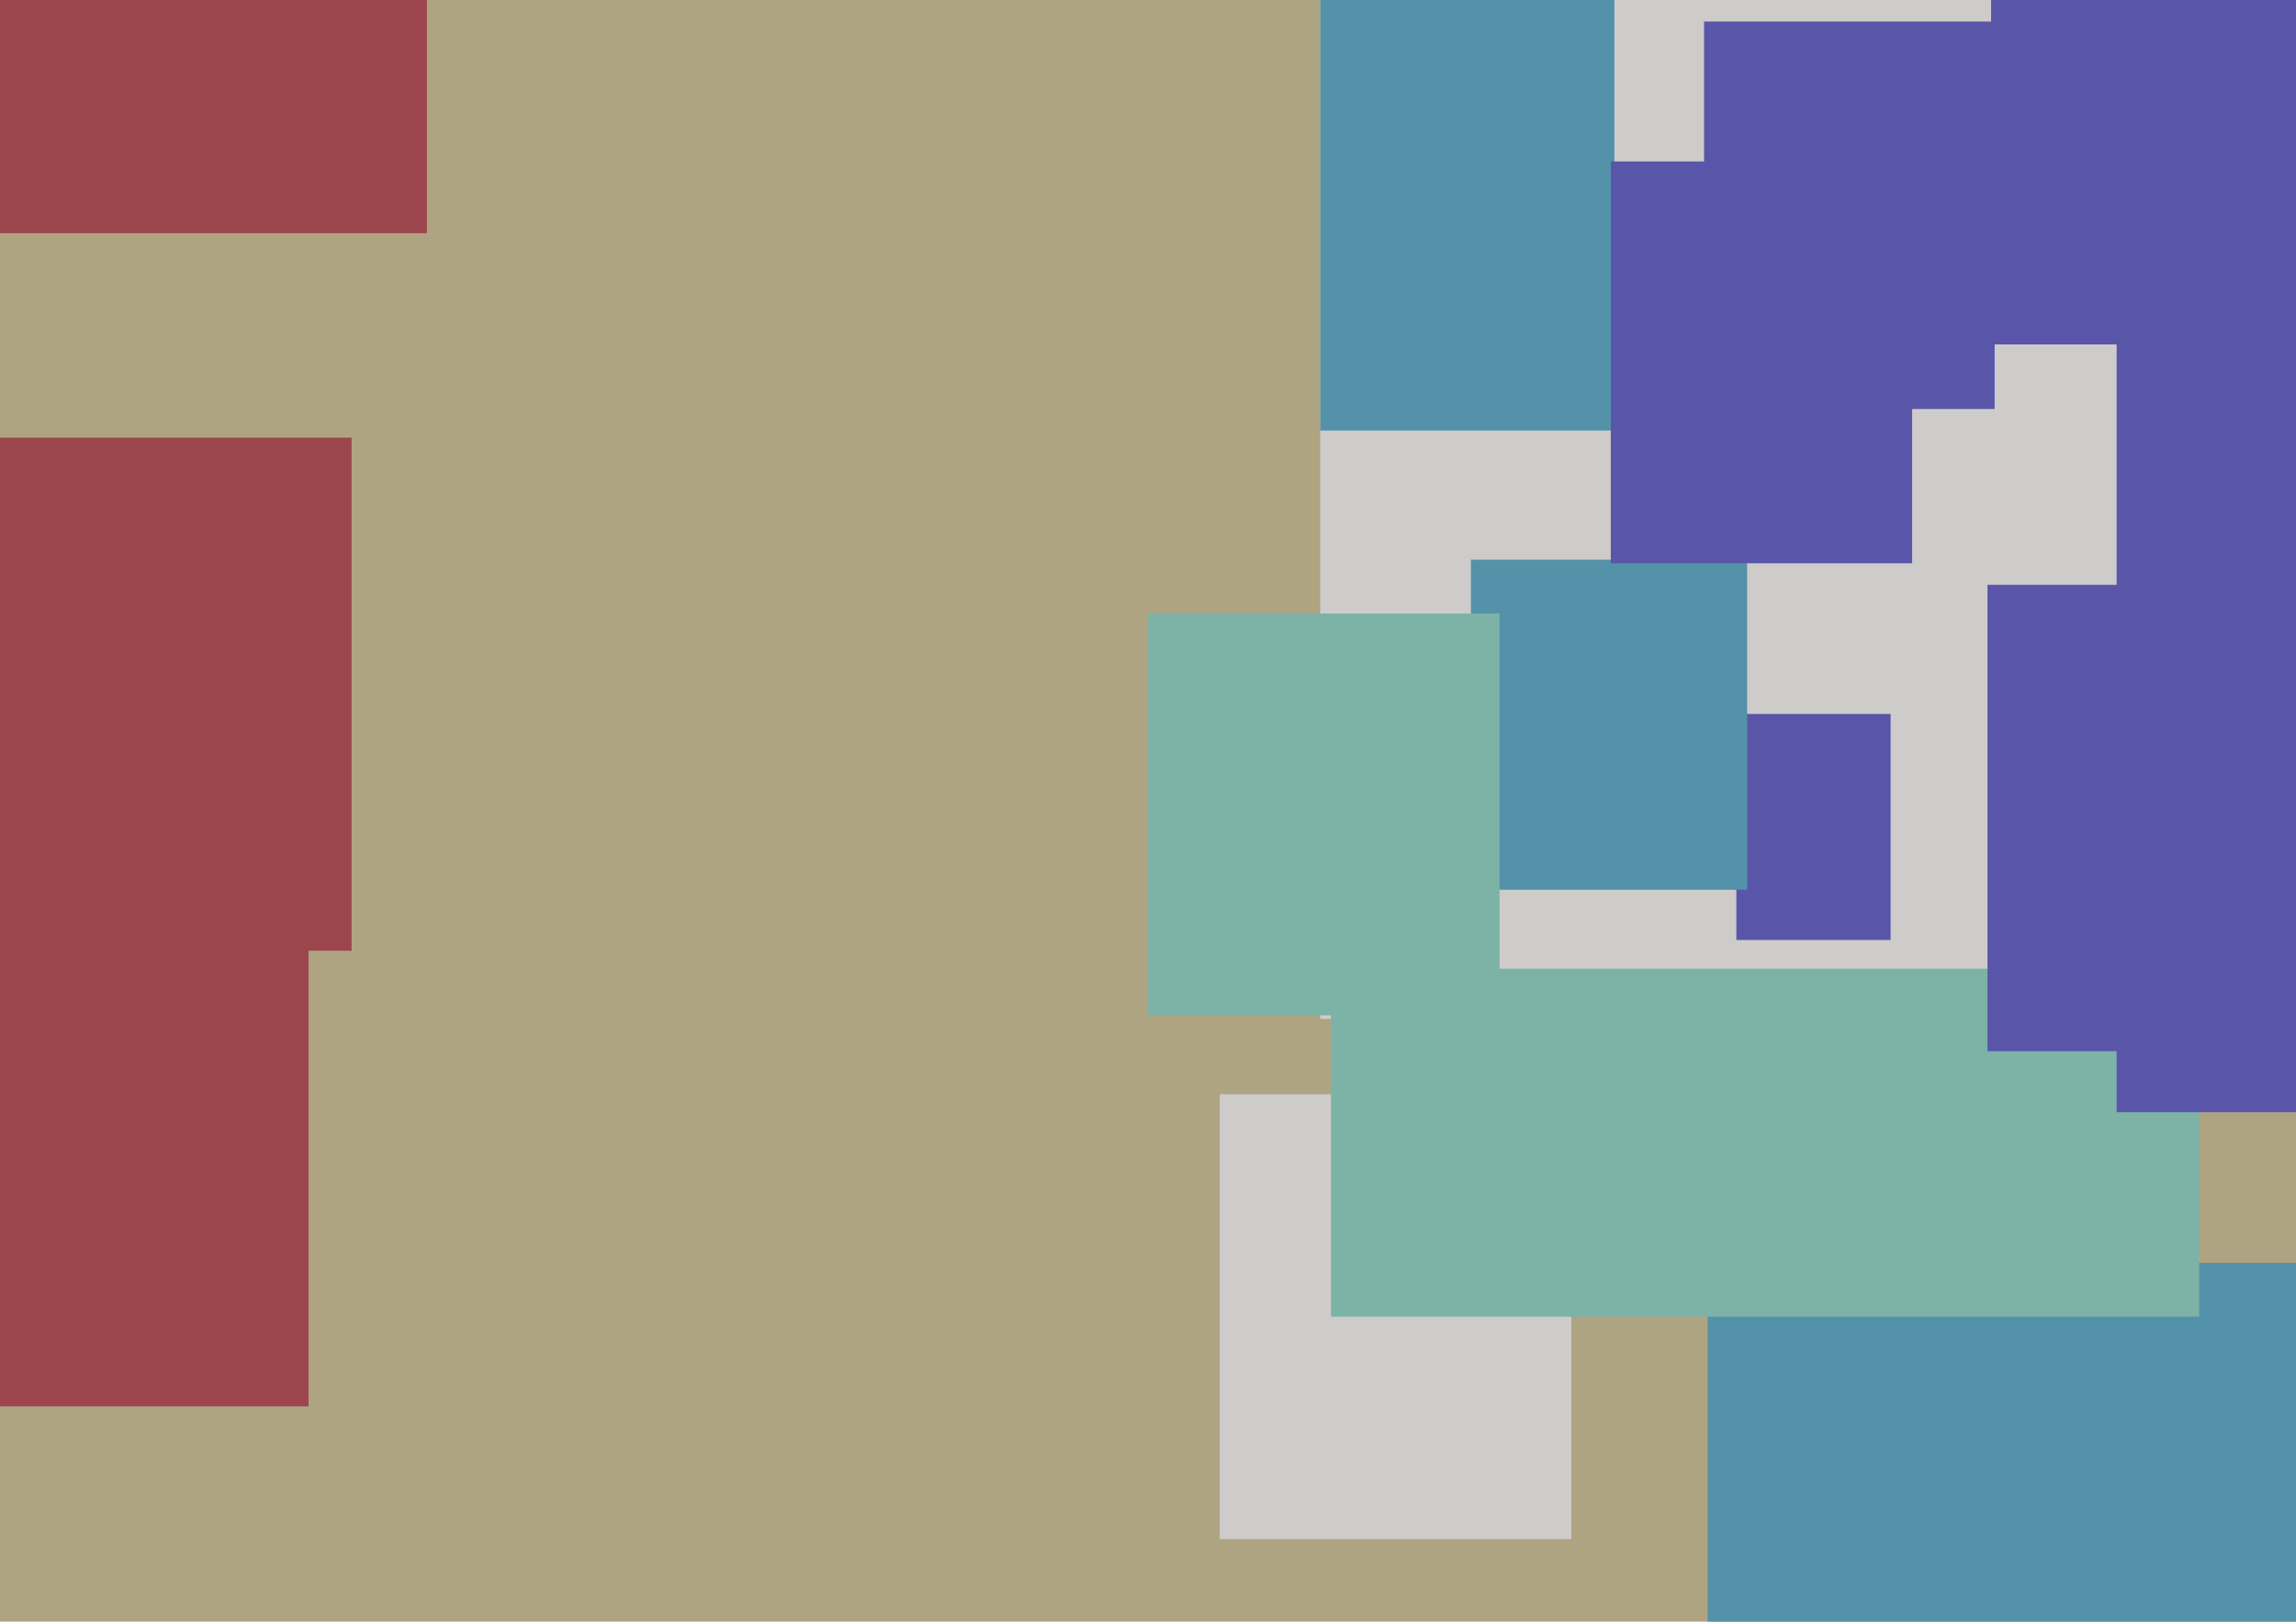
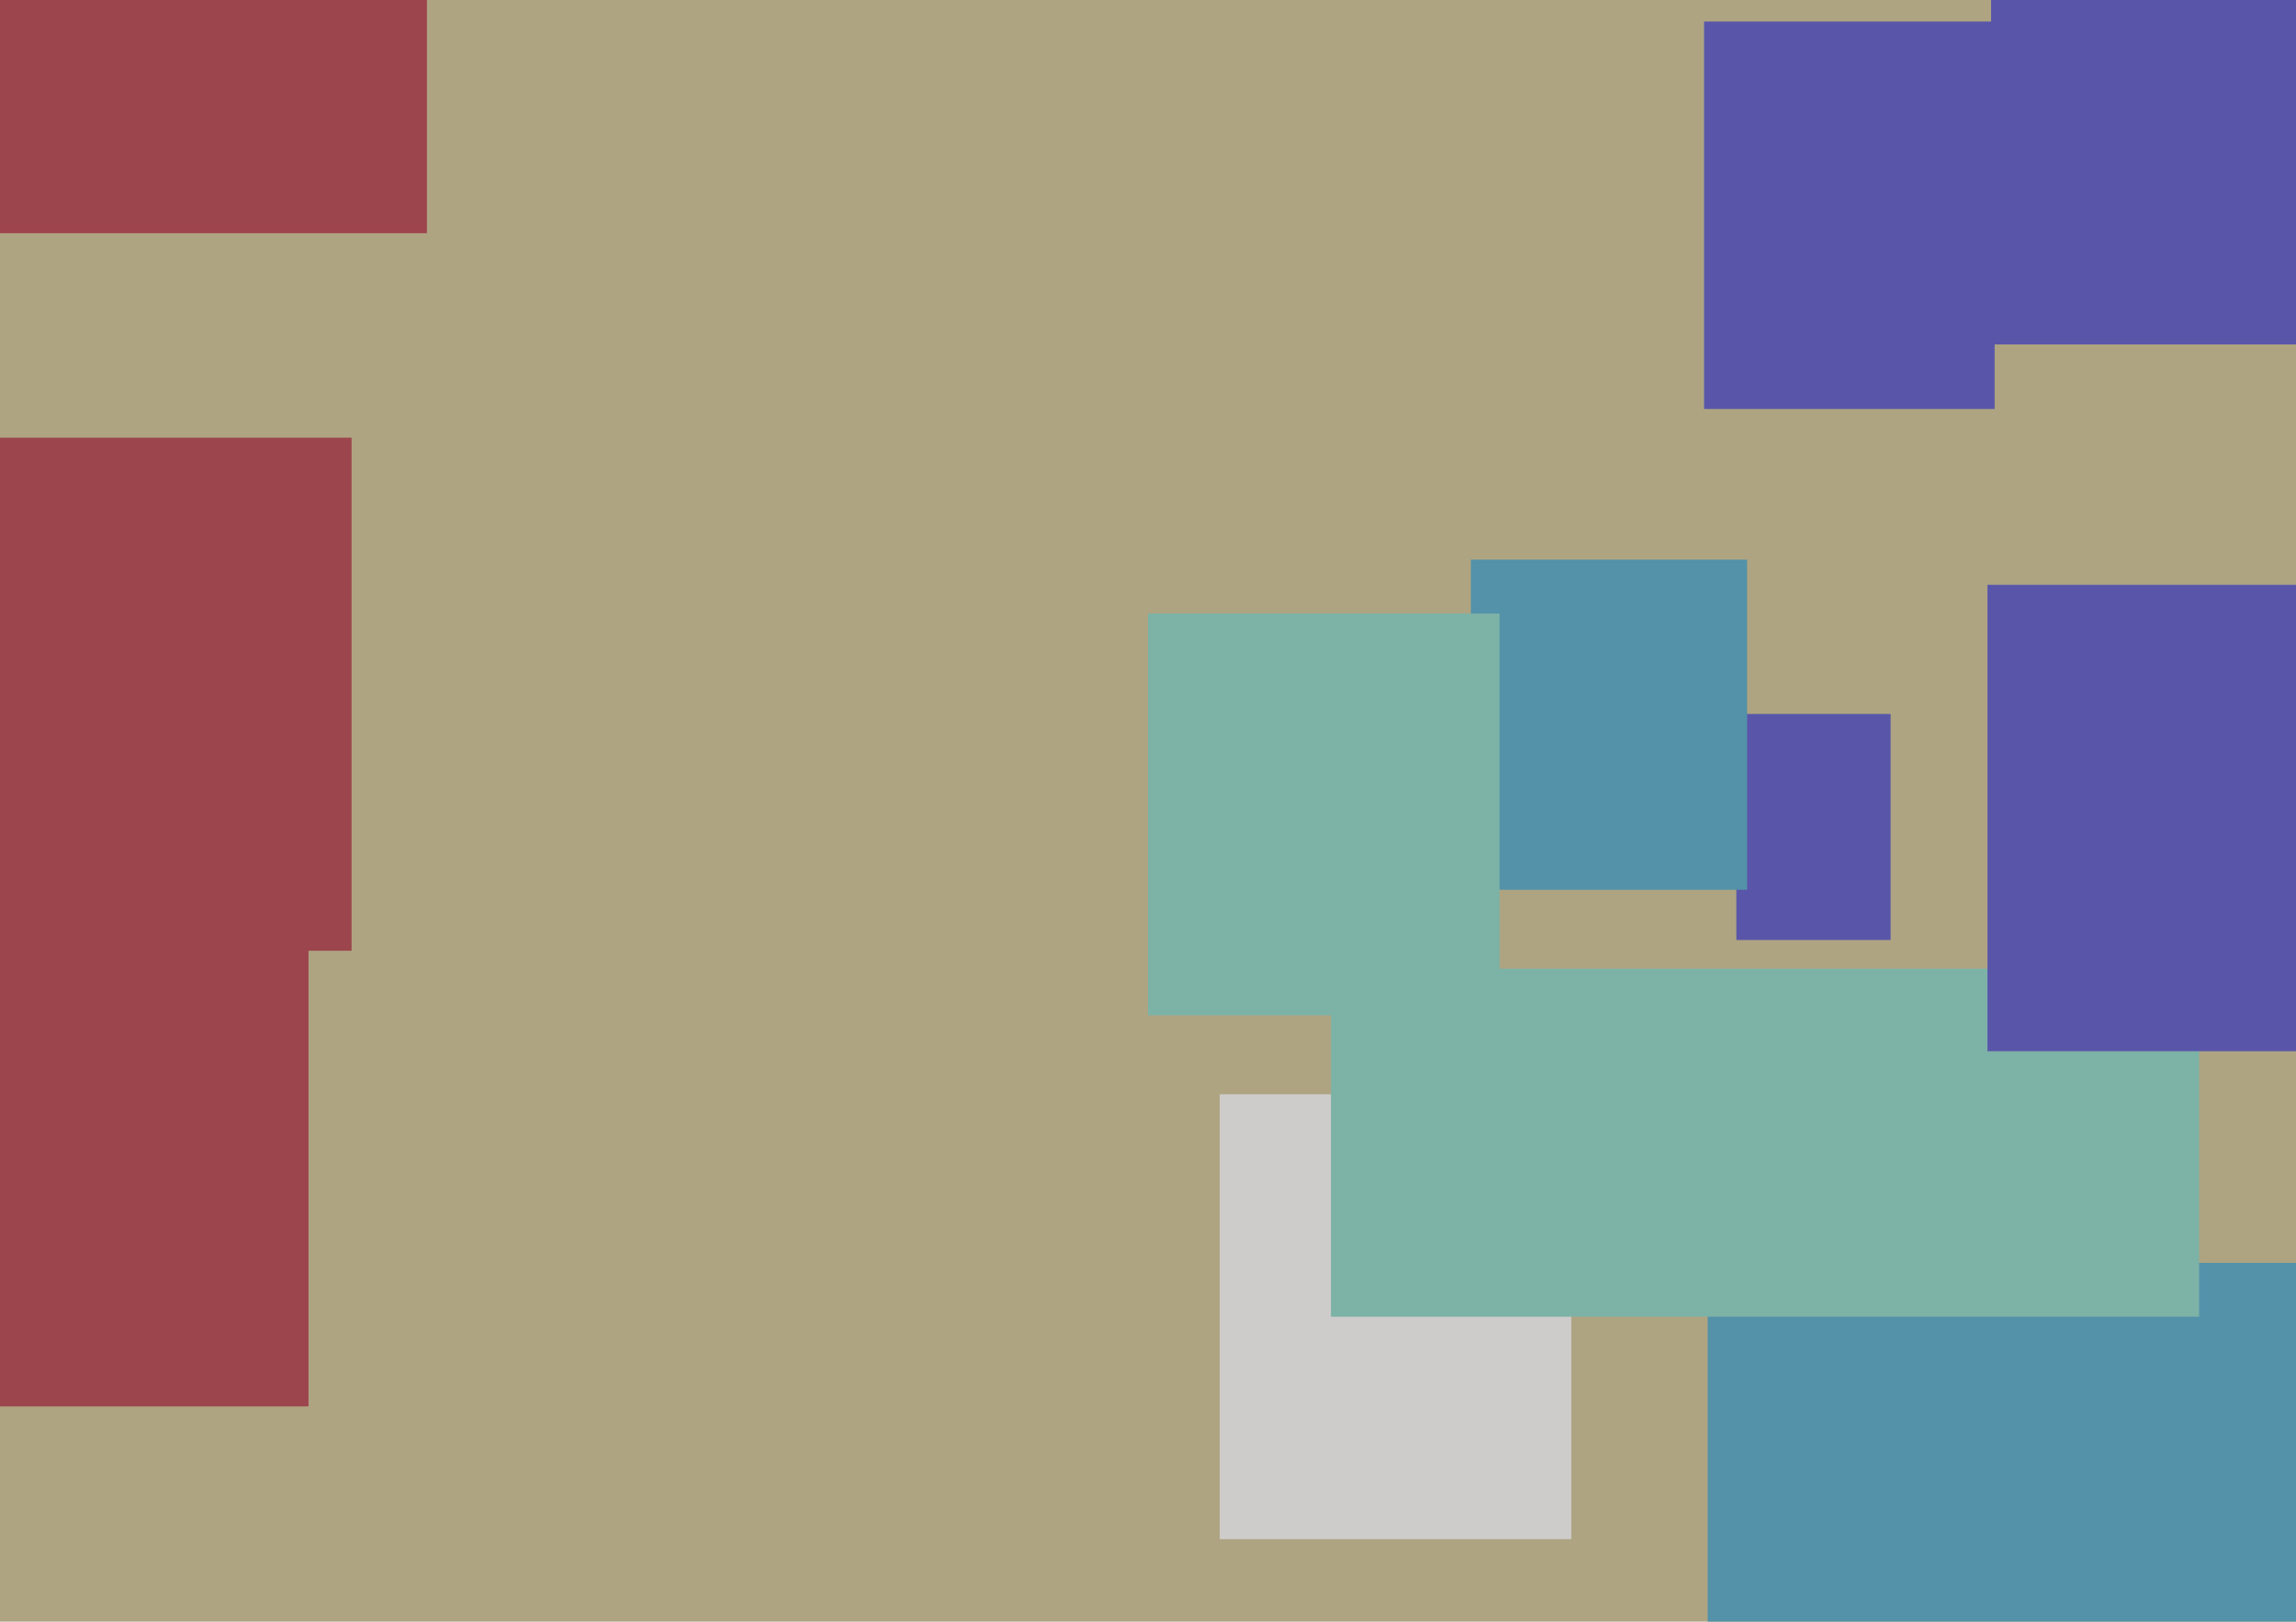
<svg xmlns="http://www.w3.org/2000/svg" width="640px" height="452px">
  <rect width="640" height="452" fill="rgb(174,164,130)" />
  <rect x="476" y="352" width="214" height="182" fill="rgb(83,146,169)" />
-   <rect x="368" y="-46" width="270" height="330" fill="rgb(206,204,202)" />
  <rect x="340" y="305" width="98" height="124" fill="rgb(206,204,202)" />
-   <rect x="368" y="-7" width="82" height="127" fill="rgb(83,146,169)" />
  <rect x="484" y="199" width="43" height="63" fill="rgb(89,86,169)" />
  <rect x="-8" y="-8" width="127" height="73" fill="rgb(157,69,76)" />
  <rect x="371" y="270" width="242" height="97" fill="rgb(125,178,166)" />
  <rect x="410" y="156" width="77" height="92" fill="rgb(83,146,169)" />
  <rect x="554" y="163" width="128" height="130" fill="rgb(89,86,169)" />
-   <rect x="590" y="25" width="80" height="285" fill="rgb(89,86,169)" />
-   <rect x="449" y="45" width="84" height="112" fill="rgb(89,86,169)" />
  <rect x="555" y="-12" width="95" height="108" fill="rgb(89,86,169)" />
  <rect x="320" y="171" width="98" height="112" fill="rgb(125,178,166)" />
  <rect x="-55" y="122" width="153" height="143" fill="rgb(157,69,76)" />
  <rect x="475" y="6" width="81" height="108" fill="rgb(89,86,169)" />
  <rect x="-33" y="210" width="119" height="182" fill="rgb(157,69,76)" />
</svg>